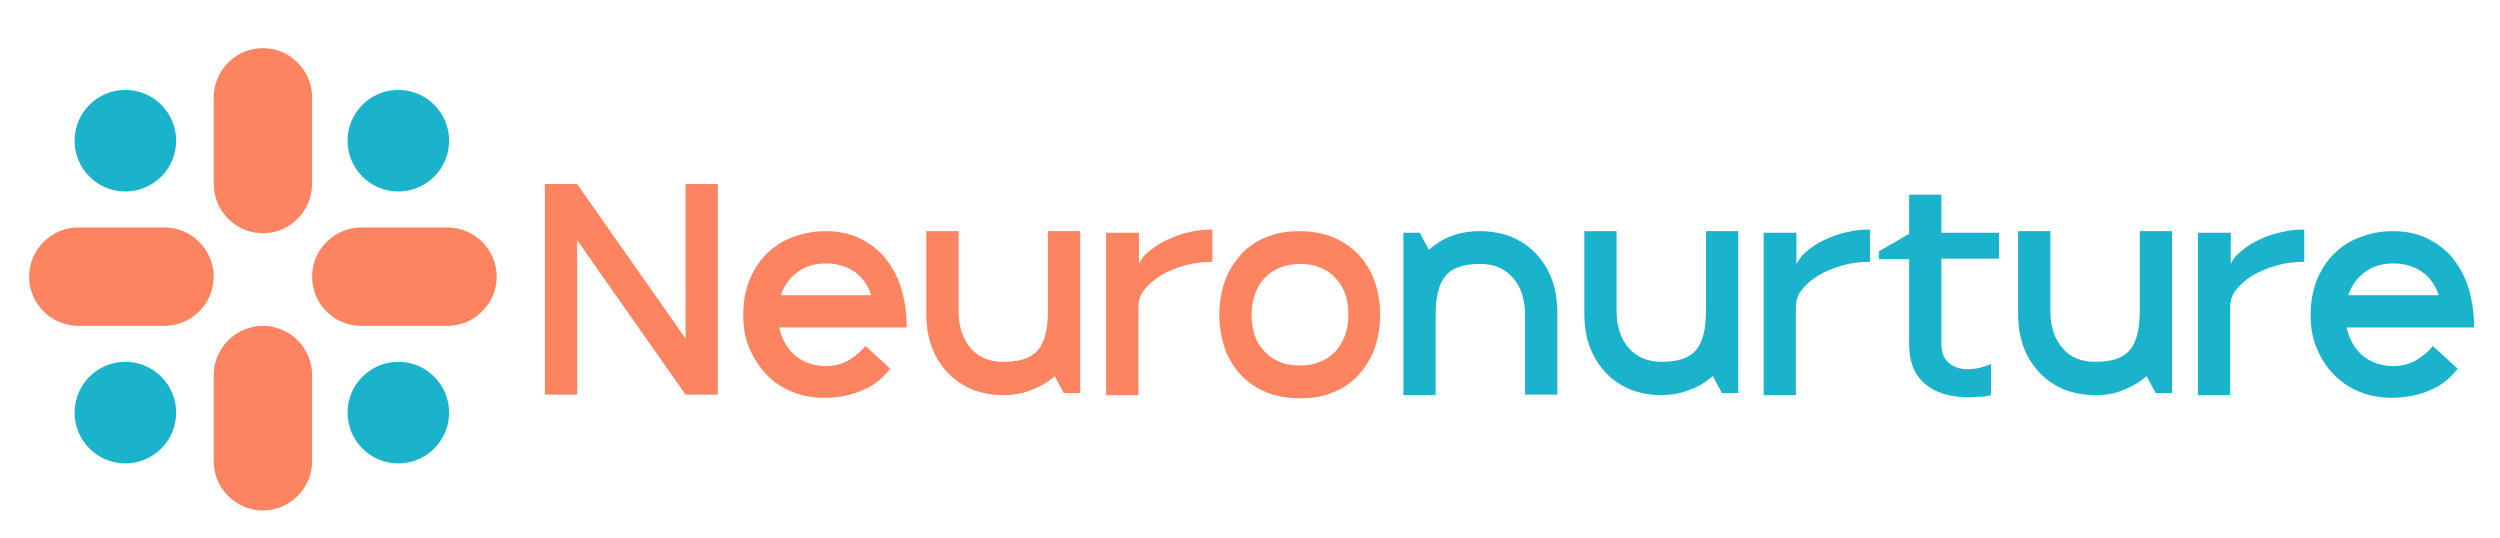
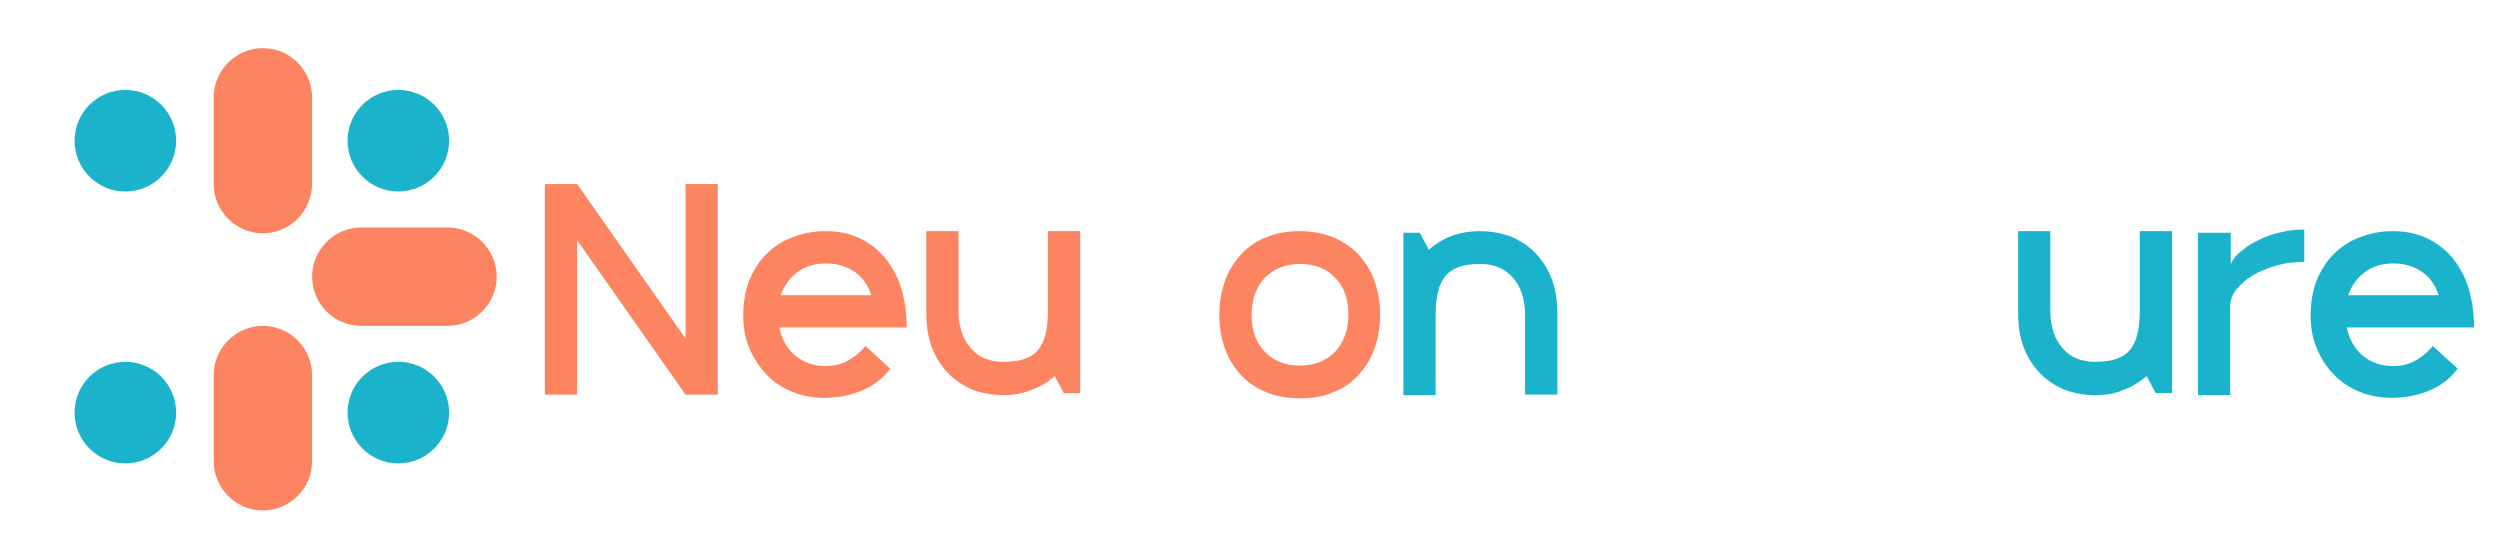
<svg xmlns="http://www.w3.org/2000/svg" width="200" height="43" viewBox="0 0 200 43" fill="none">
  <path d="M43.589 14.727H46.17L54.846 27.084V14.727H57.427V31.57H54.846L46.17 19.213V31.57H43.589V14.727Z" fill="#FC8461" />
  <path d="M66.017 18.493C67.033 18.493 67.922 18.663 68.726 19.044C69.53 19.424 70.207 19.932 70.757 20.567C71.307 21.244 71.773 22.048 72.069 22.979C72.365 23.91 72.535 25.011 72.535 26.195H62.336C62.547 27.127 62.971 27.888 63.605 28.438C64.282 28.989 65.086 29.285 66.06 29.285C66.779 29.285 67.414 29.116 67.964 28.777C68.514 28.438 68.938 28.058 69.234 27.677L71.223 29.496C70.63 30.258 69.911 30.851 68.98 31.232C68.091 31.612 67.075 31.824 65.933 31.824C65.002 31.824 64.113 31.655 63.309 31.316C62.505 30.978 61.828 30.512 61.278 29.92C60.728 29.327 60.262 28.608 59.923 27.804C59.585 27 59.458 26.111 59.458 25.18C59.458 24.206 59.627 23.276 59.923 22.471C60.262 21.667 60.685 20.948 61.278 20.355C61.87 19.763 62.547 19.297 63.351 19.001C64.198 18.663 65.086 18.493 66.017 18.493ZM66.102 21.075C65.213 21.075 64.452 21.287 63.817 21.752C63.182 22.218 62.759 22.81 62.463 23.614H69.699C69.445 22.81 68.98 22.175 68.387 21.752C67.753 21.329 66.991 21.075 66.102 21.075Z" fill="#FC8461" />
  <path d="M80.279 31.612C79.348 31.612 78.502 31.443 77.74 31.147C76.978 30.808 76.344 30.385 75.793 29.793C75.243 29.2 74.82 28.523 74.524 27.719C74.228 26.915 74.101 25.984 74.101 25.011V18.493H76.682V24.884C76.682 26.111 77.021 27.127 77.655 27.846C78.29 28.608 79.179 28.946 80.279 28.946C81.591 28.946 82.48 28.65 83.03 28.015C83.58 27.38 83.834 26.323 83.834 24.841V18.493H86.415V31.443H85.103L84.384 30.089C83.834 30.554 83.242 30.935 82.522 31.189C81.93 31.443 81.126 31.612 80.279 31.612Z" fill="#FC8461" />
-   <path d="M91.113 18.62V21.117C91.282 20.736 91.579 20.355 92.002 20.059C92.383 19.721 92.848 19.424 93.398 19.171C93.948 18.917 94.499 18.705 95.133 18.578C95.768 18.409 96.403 18.366 96.995 18.366V20.948C96.234 20.948 95.472 21.033 94.752 21.244C94.033 21.456 93.398 21.71 92.848 22.048C92.298 22.387 91.875 22.768 91.536 23.191C91.198 23.614 91.071 24.08 91.071 24.545V31.612H88.489V18.62H91.113Z" fill="#FC8461" />
  <path d="M97.546 25.18C97.546 24.164 97.715 23.276 98.011 22.429C98.308 21.625 98.773 20.906 99.323 20.313C99.873 19.721 100.551 19.255 101.355 18.959C102.159 18.62 103.047 18.493 103.978 18.493C104.952 18.493 105.84 18.663 106.602 18.959C107.406 19.297 108.041 19.721 108.634 20.313C109.184 20.906 109.649 21.625 109.945 22.429C110.242 23.233 110.411 24.164 110.411 25.18C110.411 26.195 110.242 27.084 109.945 27.931C109.649 28.735 109.184 29.454 108.634 30.047C108.083 30.639 107.406 31.105 106.602 31.401C105.798 31.739 104.952 31.866 103.978 31.866C103.005 31.866 102.116 31.697 101.355 31.401C100.551 31.062 99.873 30.639 99.323 30.047C98.773 29.454 98.308 28.777 98.011 27.931C97.715 27.084 97.546 26.195 97.546 25.18ZM100.127 25.18C100.127 26.407 100.466 27.423 101.185 28.142C101.905 28.904 102.836 29.242 104.021 29.242C105.163 29.242 106.094 28.862 106.814 28.142C107.491 27.38 107.872 26.407 107.872 25.18C107.872 23.953 107.533 22.937 106.814 22.218C106.094 21.456 105.163 21.117 104.021 21.117C102.836 21.117 101.905 21.498 101.185 22.218C100.508 22.937 100.127 23.953 100.127 25.18Z" fill="#FC8461" />
  <path d="M118.409 18.493C119.34 18.493 120.186 18.663 120.948 18.959C121.71 19.297 122.344 19.721 122.895 20.313C123.445 20.906 123.868 21.583 124.164 22.387C124.46 23.191 124.587 24.08 124.587 25.095V31.57H122.006V25.18C122.006 23.953 121.667 22.937 121.033 22.218C120.355 21.456 119.509 21.117 118.409 21.117C117.097 21.117 116.208 21.413 115.658 22.048C115.108 22.683 114.854 23.741 114.854 25.222V31.612H112.272V18.62H113.584L114.304 19.975C114.854 19.509 115.446 19.128 116.124 18.874C116.801 18.62 117.562 18.493 118.409 18.493Z" fill="#1BB3CB" />
-   <path d="M132.925 31.612C131.994 31.612 131.147 31.443 130.386 31.147C129.624 30.808 128.989 30.385 128.439 29.793C127.889 29.2 127.466 28.523 127.169 27.719C126.873 26.915 126.746 25.984 126.746 25.011V18.493H129.328V24.884C129.328 26.111 129.666 27.127 130.301 27.846C130.936 28.565 131.824 28.946 132.925 28.946C134.237 28.946 135.125 28.65 135.675 28.015C136.226 27.38 136.479 26.323 136.479 24.841V18.493H139.061V31.443H137.749L137.03 30.089C136.479 30.554 135.887 30.935 135.168 31.189C134.533 31.443 133.771 31.612 132.925 31.612Z" fill="#1BB3CB" />
-   <path d="M143.716 18.62V21.117C143.927 20.736 144.181 20.355 144.604 20.059C144.985 19.721 145.451 19.424 146.001 19.171C146.551 18.917 147.101 18.705 147.736 18.578C148.371 18.409 149.005 18.366 149.598 18.366V20.948C148.836 20.948 148.074 21.033 147.355 21.244C146.636 21.456 146.001 21.71 145.451 22.048C144.901 22.387 144.477 22.768 144.139 23.191C143.8 23.614 143.673 24.08 143.673 24.545V31.612H141.092V18.62H143.716Z" fill="#1BB3CB" />
-   <path d="M155.311 15.489V18.62H159.924V20.694H155.311V27.507C155.311 28.142 155.48 28.65 155.861 28.989C156.242 29.327 156.75 29.539 157.385 29.539C157.977 29.539 158.612 29.412 159.289 29.116V31.612C158.95 31.697 158.654 31.739 158.358 31.739C158.062 31.739 157.766 31.782 157.469 31.782C155.946 31.782 154.803 31.401 153.957 30.681C153.11 29.92 152.73 28.904 152.73 27.507V20.736H150.317V20.102L152.73 18.705V15.573H155.311V15.489Z" fill="#1BB3CB" />
  <path d="M167.626 31.612C166.695 31.612 165.848 31.443 165.087 31.147C164.325 30.808 163.69 30.385 163.14 29.793C162.59 29.2 162.167 28.523 161.87 27.719C161.574 26.915 161.447 25.984 161.447 25.011V18.493H164.029V24.884C164.029 26.111 164.367 27.127 165.002 27.846C165.637 28.608 166.526 28.946 167.626 28.946C168.938 28.946 169.826 28.65 170.377 28.015C170.927 27.38 171.181 26.323 171.181 24.841V18.493H173.762V31.443H172.45L171.731 30.089C171.181 30.554 170.588 30.935 169.869 31.189C169.276 31.485 168.472 31.612 167.626 31.612Z" fill="#1BB3CB" />
  <path d="M178.46 18.62V21.117C178.629 20.736 178.925 20.355 179.348 20.059C179.729 19.721 180.195 19.424 180.745 19.171C181.295 18.917 181.845 18.705 182.48 18.578C183.115 18.409 183.75 18.366 184.342 18.366V20.948C183.58 20.948 182.819 21.033 182.099 21.244C181.38 21.456 180.745 21.71 180.195 22.048C179.645 22.387 179.221 22.768 178.883 23.191C178.544 23.614 178.417 24.08 178.417 24.545V31.612H175.836V18.62H178.46Z" fill="#1BB3CB" />
  <path d="M191.409 18.493C192.425 18.493 193.313 18.663 194.117 19.044C194.922 19.424 195.599 19.932 196.149 20.567C196.699 21.244 197.164 22.048 197.461 22.979C197.757 23.91 197.926 25.011 197.926 26.195H187.727C187.939 27.127 188.362 27.888 188.997 28.438C189.674 28.989 190.478 29.285 191.451 29.285C192.171 29.285 192.806 29.116 193.356 28.777C193.906 28.438 194.329 28.058 194.625 27.677L196.614 29.496C196.022 30.258 195.302 30.851 194.371 31.232C193.483 31.612 192.467 31.824 191.324 31.824C190.393 31.824 189.505 31.655 188.701 31.316C187.897 30.978 187.219 30.512 186.669 29.92C186.077 29.327 185.654 28.608 185.315 27.804C184.977 27 184.85 26.111 184.85 25.18C184.85 24.206 185.019 23.276 185.315 22.471C185.654 21.667 186.077 20.948 186.669 20.355C187.262 19.763 187.939 19.297 188.743 19.001C189.589 18.663 190.436 18.493 191.409 18.493ZM191.494 21.075C190.605 21.075 189.843 21.287 189.208 21.752C188.574 22.218 188.151 22.81 187.854 23.614H195.091C194.837 22.81 194.371 22.175 193.779 21.752C193.144 21.329 192.382 21.075 191.494 21.075Z" fill="#1BB3CB" />
  <path d="M21.032 18.663C18.874 18.663 17.097 16.885 17.097 14.727V7.787C17.097 5.628 18.874 3.851 21.032 3.851C23.191 3.851 24.968 5.628 24.968 7.787V14.685C24.968 16.885 23.191 18.663 21.032 18.663Z" fill="#FC8461" />
-   <path d="M2.327 22.133C2.327 19.975 4.105 18.197 6.263 18.197H13.161C15.319 18.197 17.096 19.975 17.096 22.133C17.096 24.291 15.319 26.069 13.161 26.069H6.263C4.105 26.069 2.327 24.291 2.327 22.133Z" fill="#FC8461" />
  <path d="M24.968 22.133C24.968 19.975 26.745 18.197 28.903 18.197H35.801C37.96 18.197 39.737 19.975 39.737 22.133C39.737 24.291 37.96 26.069 35.801 26.069H28.903C26.703 26.069 24.968 24.291 24.968 22.133Z" fill="#FC8461" />
  <path d="M21.032 40.838C18.874 40.838 17.097 39.06 17.097 36.902V30.004C17.097 27.846 18.874 26.069 21.032 26.069C23.191 26.069 24.968 27.846 24.968 30.004V36.902C24.968 39.06 23.191 40.838 21.032 40.838Z" fill="#FC8461" />
  <path d="M31.866 15.319C34.11 15.319 35.929 13.501 35.929 11.257C35.929 9.013 34.11 7.194 31.866 7.194C29.623 7.194 27.804 9.013 27.804 11.257C27.804 13.501 29.623 15.319 31.866 15.319Z" fill="#1BB3CB" />
  <path d="M10.029 15.319C12.273 15.319 14.092 13.501 14.092 11.257C14.092 9.013 12.273 7.194 10.029 7.194C7.786 7.194 5.967 9.013 5.967 11.257C5.967 13.501 7.786 15.319 10.029 15.319Z" fill="#1BB3CB" />
  <path d="M10.029 37.072C12.273 37.072 14.092 35.253 14.092 33.009C14.092 30.765 12.273 28.946 10.029 28.946C7.786 28.946 5.967 30.765 5.967 33.009C5.967 35.253 7.786 37.072 10.029 37.072Z" fill="#1BB3CB" />
  <path d="M31.866 37.072C34.11 37.072 35.929 35.253 35.929 33.009C35.929 30.765 34.11 28.946 31.866 28.946C29.623 28.946 27.804 30.765 27.804 33.009C27.804 35.253 29.623 37.072 31.866 37.072Z" fill="#1BB3CB" />
</svg>